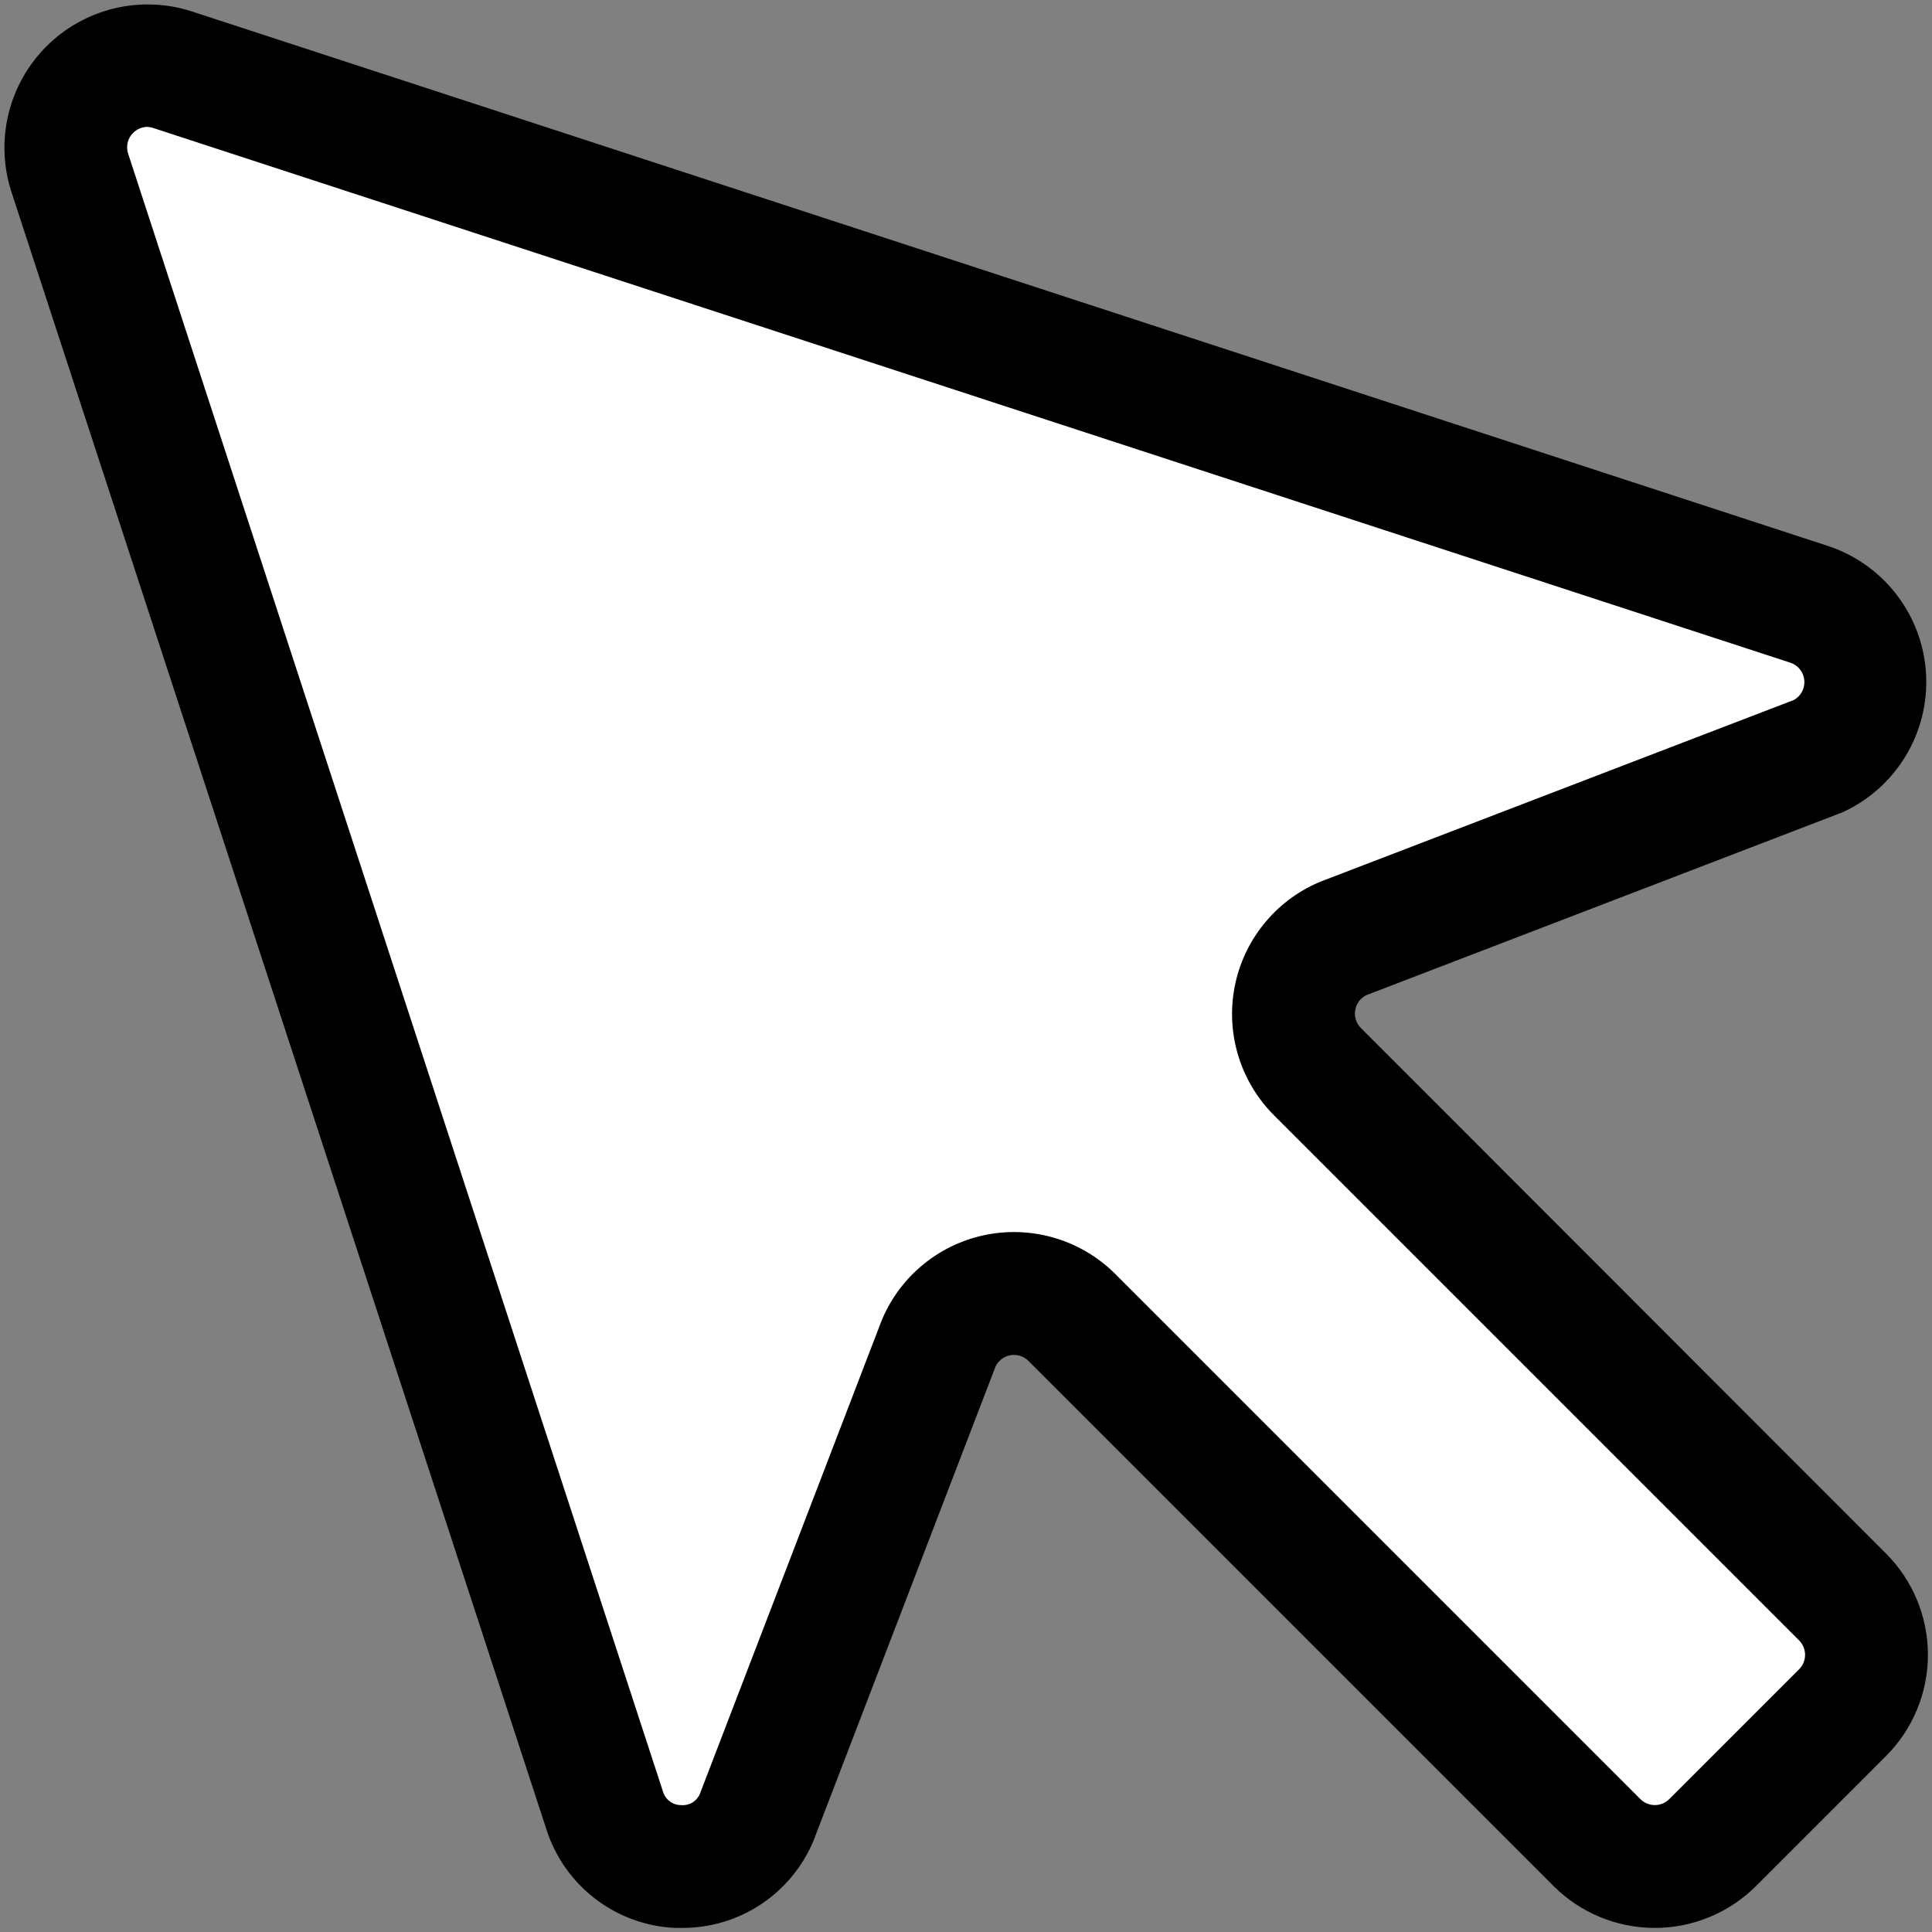
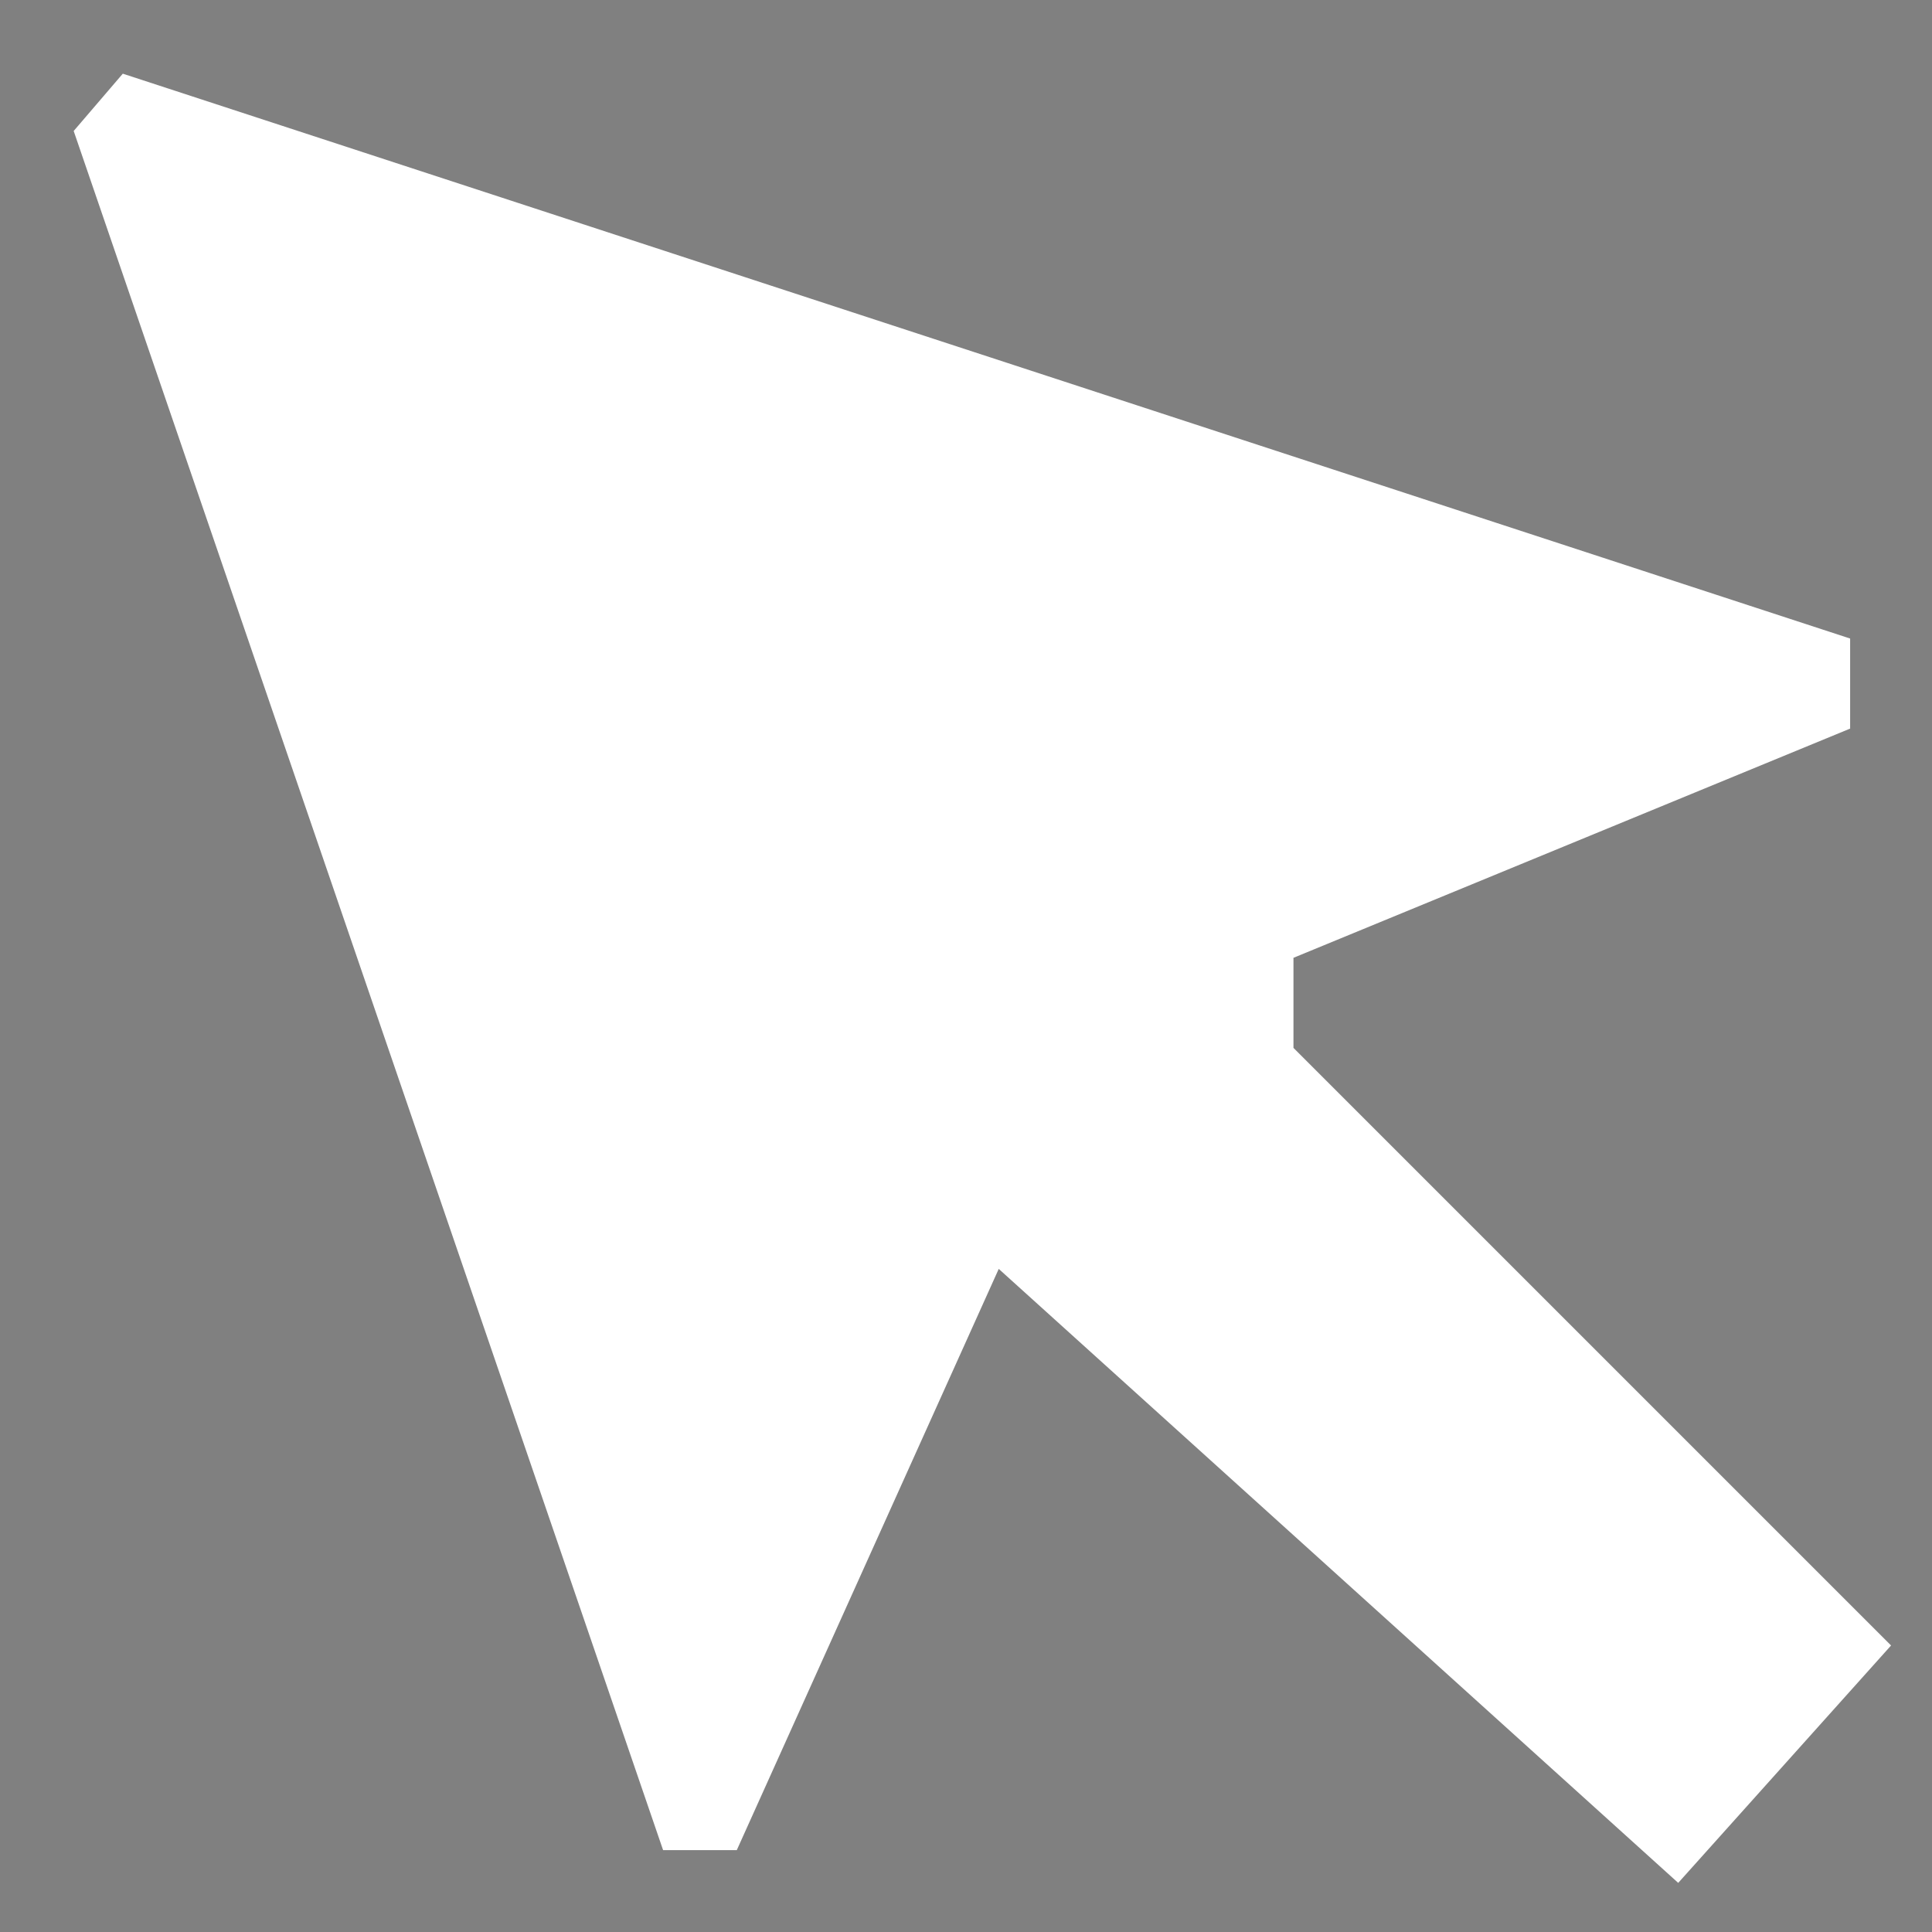
<svg xmlns="http://www.w3.org/2000/svg" width="118" height="118" viewBox="0 0 118 118" fill="none">
  <rect x="0" y="0" width="118" height="118" fill="#808080" stroke="none" />
  <path d="M4.5 8L40.5 113H45L61 77.5L102.5 115L115.5 100.5L79 64V58.5L113 44.5V39L7.5 4.5L4.5 8Z" fill="white" />
-   <path d="M115.187 94.881C116 95.694 116.645 96.658 117.084 97.72C117.524 98.782 117.751 99.92 117.751 101.069C117.751 102.218 117.524 103.356 117.084 104.417C116.645 105.479 116 106.444 115.187 107.256L107.256 115.188C106.444 116 105.479 116.645 104.417 117.085C103.356 117.524 102.218 117.751 101.069 117.751C99.92 117.751 98.782 117.524 97.72 117.085C96.658 116.645 95.694 116 94.881 115.188L62.812 83.119C62.672 82.978 62.499 82.873 62.31 82.813C62.12 82.753 61.919 82.738 61.722 82.771C61.526 82.804 61.341 82.884 61.181 83.003C61.022 83.122 60.893 83.277 60.806 83.456L49.712 112.356C49.688 112.405 49.667 112.455 49.65 112.506C48.98 114.068 47.866 115.398 46.445 116.33C45.025 117.263 43.362 117.756 41.663 117.75H41.237C39.469 117.672 37.768 117.053 36.362 115.978C34.956 114.903 33.914 113.423 33.375 111.738L0.687 11.688C0.198 10.157 0.139 8.521 0.518 6.96C0.897 5.398 1.698 3.971 2.834 2.834C3.971 1.698 5.398 0.897 6.959 0.518C8.521 0.139 10.157 0.198 11.688 0.688L111.737 33.375C113.396 33.944 114.846 34.997 115.898 36.399C116.951 37.801 117.558 39.488 117.641 41.239C117.724 42.99 117.279 44.726 116.363 46.221C115.447 47.717 114.104 48.903 112.506 49.625L112.356 49.681L83.45 60.781C83.272 60.869 83.117 60.998 82.998 61.158C82.88 61.317 82.801 61.503 82.769 61.699C82.736 61.895 82.751 62.096 82.812 62.286C82.873 62.475 82.978 62.647 83.119 62.788L115.187 94.881ZM109.881 100.188L77.812 68.119C76.804 67.11 76.057 65.871 75.637 64.508C75.217 63.145 75.137 61.7 75.403 60.298C75.669 58.897 76.274 57.582 77.165 56.468C78.055 55.354 79.204 54.475 80.513 53.906L80.662 53.844L109.569 42.75C109.776 42.634 109.945 42.461 110.057 42.252C110.17 42.044 110.22 41.807 110.203 41.57C110.186 41.334 110.102 41.107 109.961 40.916C109.82 40.726 109.628 40.579 109.406 40.494L59.384 24.156L9.362 7.819C9.231 7.776 9.094 7.753 8.956 7.75C8.766 7.759 8.58 7.811 8.414 7.903C8.247 7.994 8.103 8.123 7.993 8.278C7.883 8.434 7.811 8.612 7.78 8.8C7.75 8.988 7.763 9.18 7.819 9.363L40.487 109.406C40.554 109.648 40.699 109.862 40.898 110.014C41.098 110.167 41.343 110.25 41.594 110.25C41.833 110.273 42.073 110.22 42.28 110.097C42.487 109.975 42.649 109.79 42.744 109.569L53.844 80.662L53.906 80.513C54.475 79.204 55.354 78.055 56.468 77.165C57.582 76.274 58.897 75.669 60.298 75.403C61.7 75.137 63.145 75.218 64.507 75.637C65.871 76.057 67.11 76.804 68.119 77.812L100.187 109.881C100.304 109.997 100.441 110.09 100.593 110.153C100.745 110.216 100.908 110.248 101.072 110.248C101.236 110.248 101.399 110.216 101.551 110.153C101.702 110.09 101.84 109.997 101.956 109.881L109.881 101.956C109.997 101.84 110.09 101.702 110.153 101.551C110.215 101.399 110.248 101.236 110.248 101.072C110.248 100.908 110.215 100.745 110.153 100.593C110.09 100.441 109.997 100.304 109.881 100.188Z" fill="black" />
</svg>